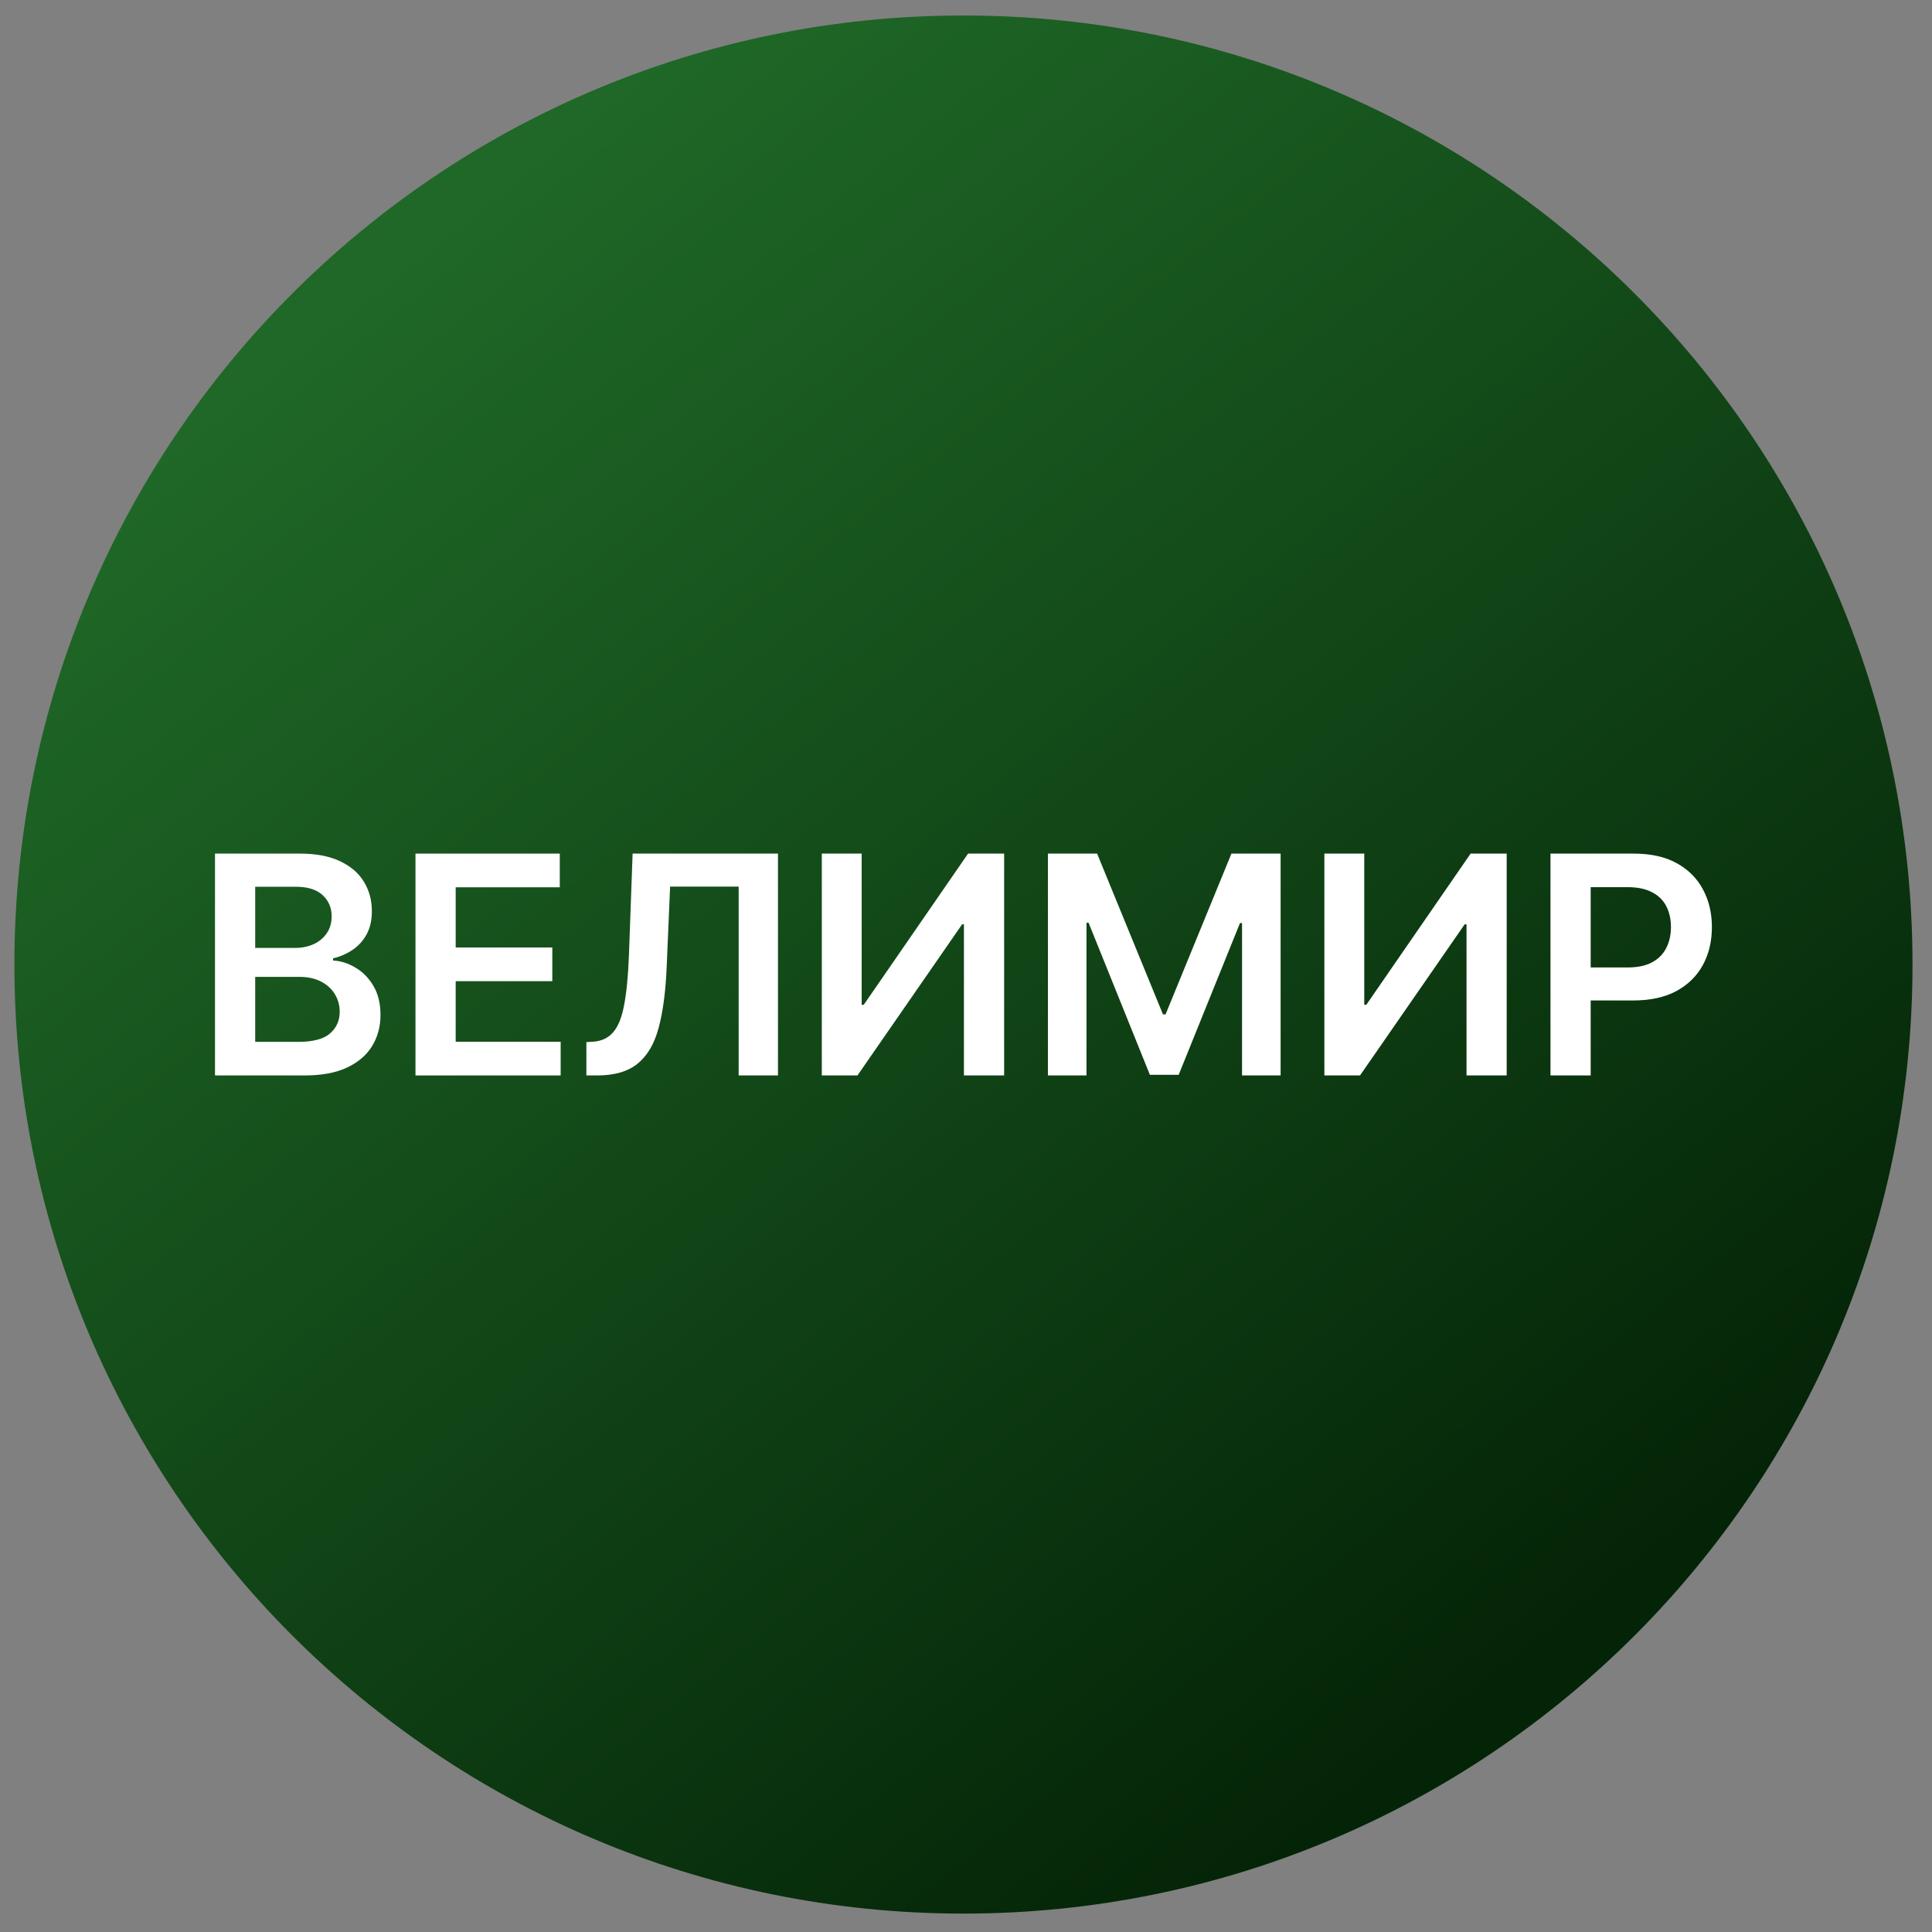
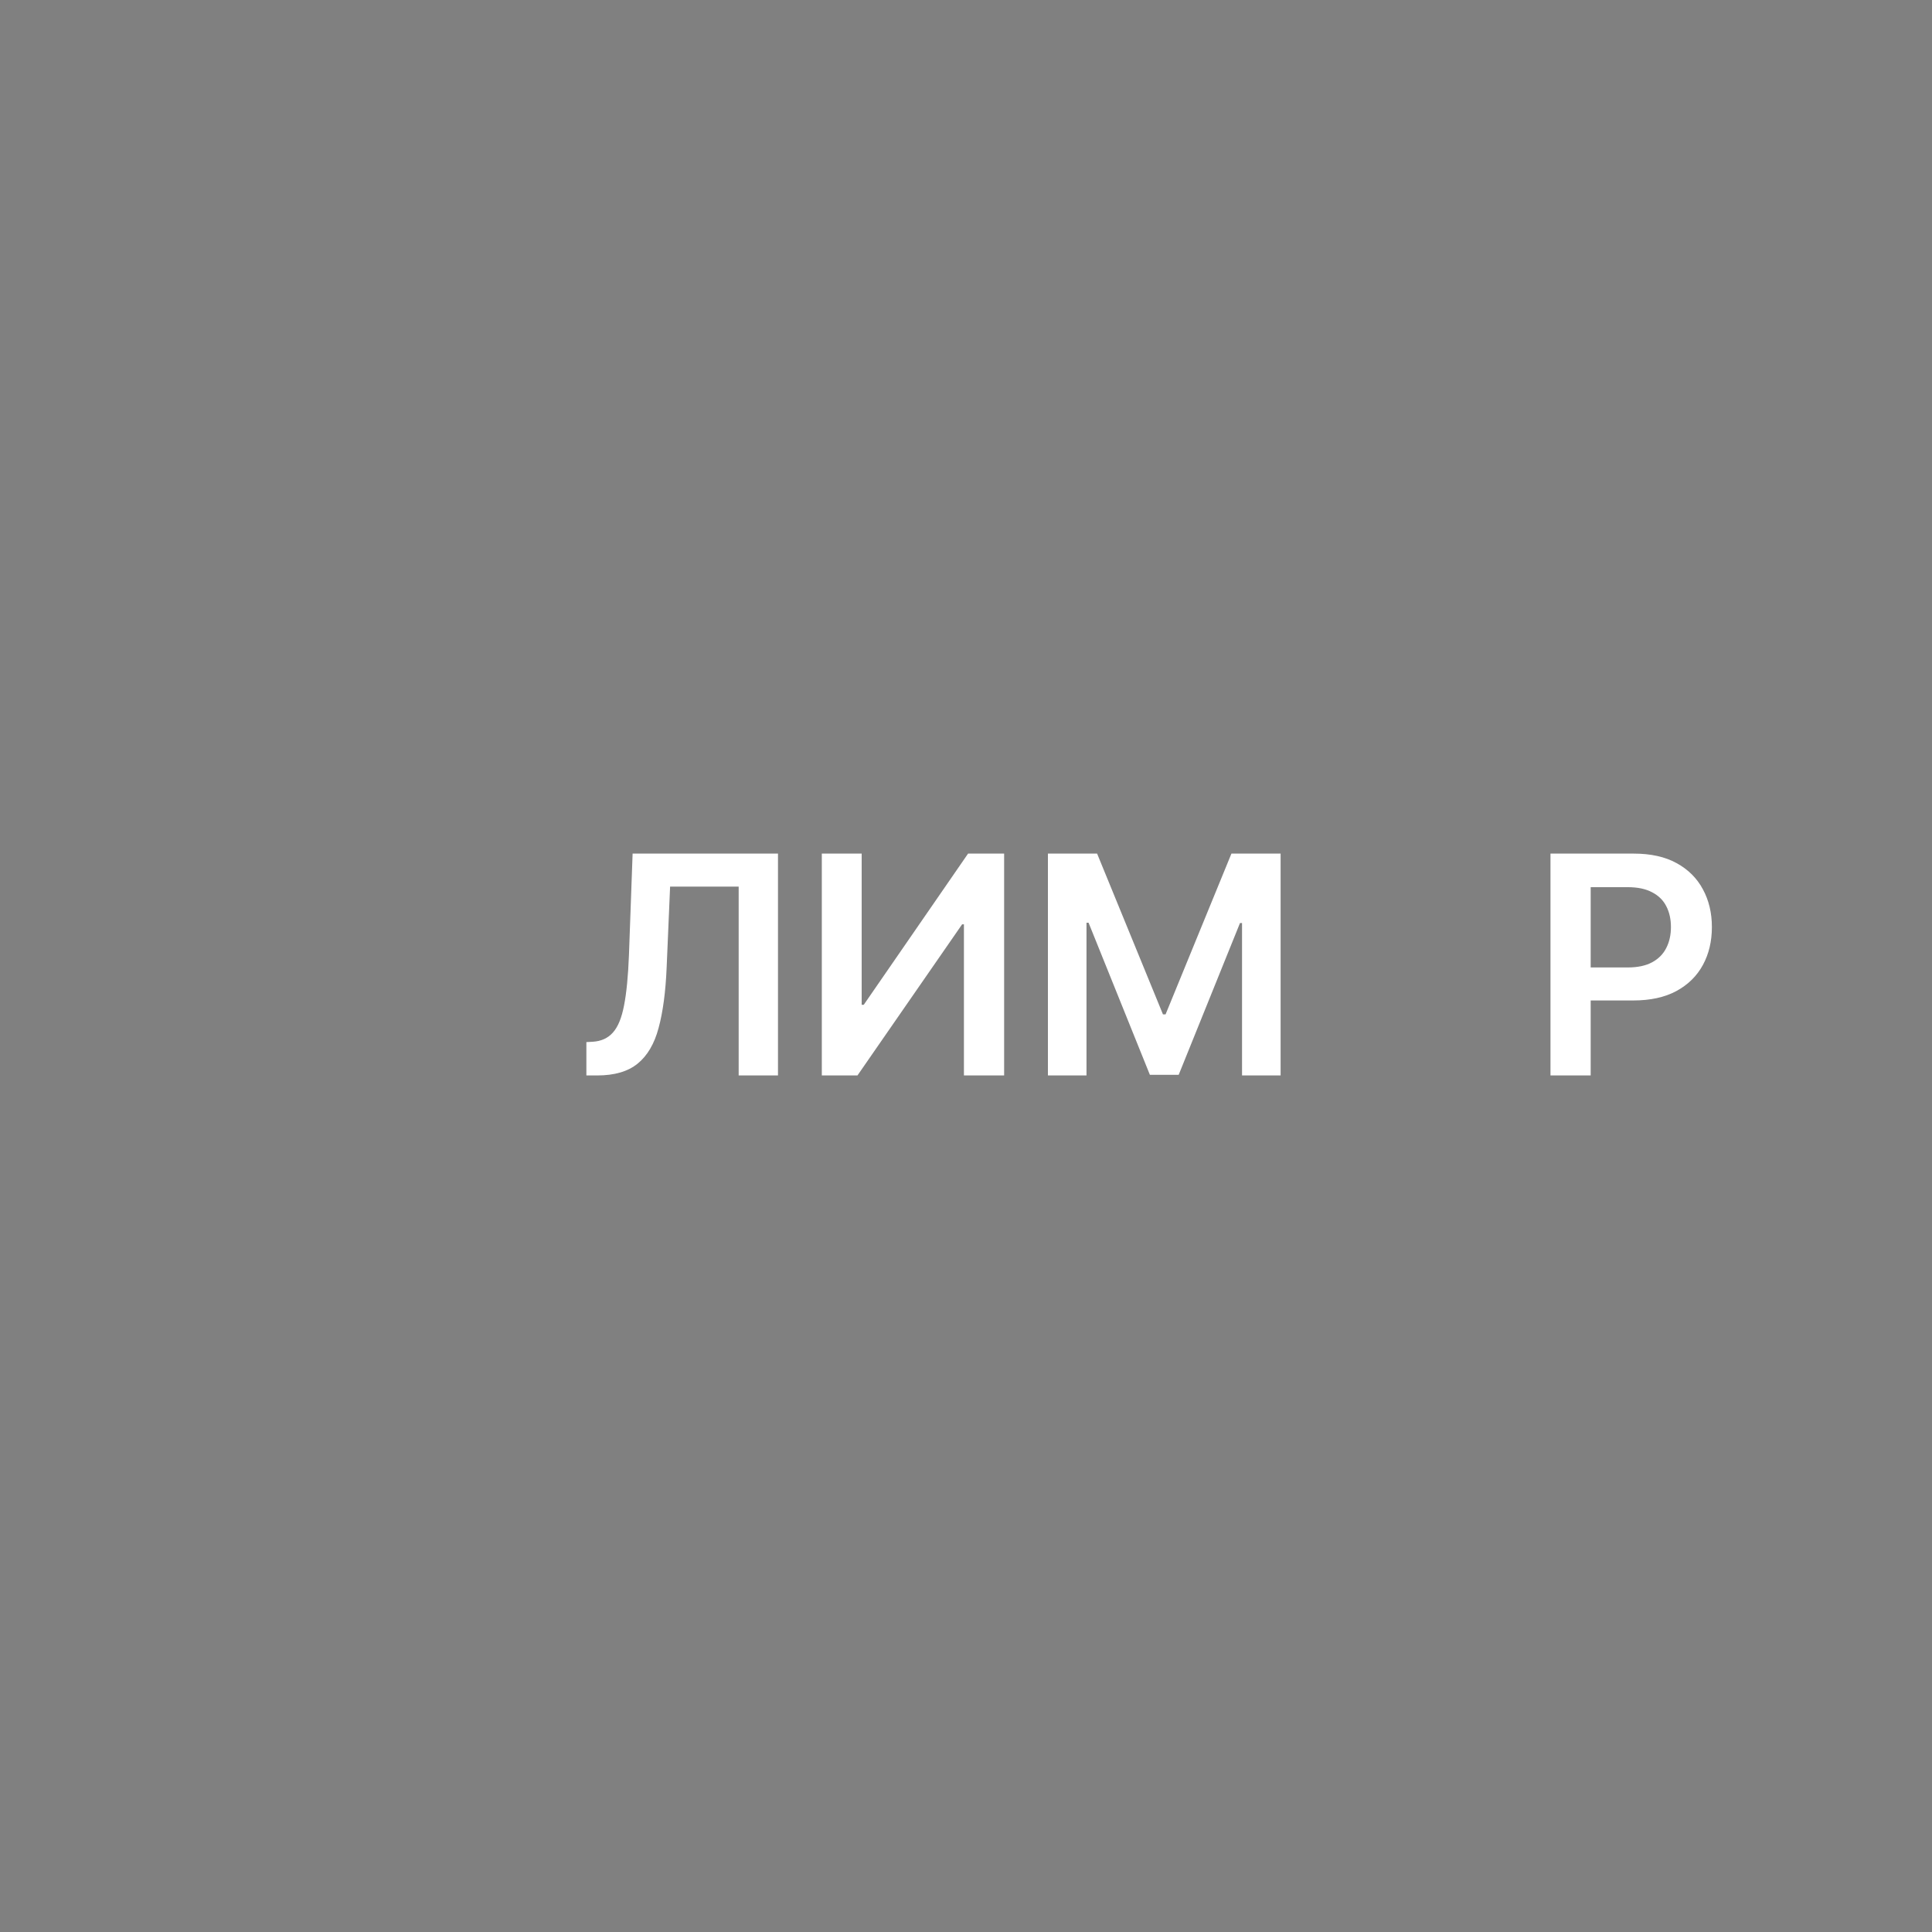
<svg xmlns="http://www.w3.org/2000/svg" width="57" height="57" viewBox="0 0 57 57" fill="none">
  <rect x="0" y="0" width="57" height="57" fill="#808080" stroke="none" />
  <g clip-path="url(#clip0_2758_36)">
-     <path d="M56.425 28.457C56.425 12.993 43.889 0.457 28.425 0.457C12.961 0.457 0.425 12.993 0.425 28.457C0.425 43.921 12.961 56.457 28.425 56.457C43.889 56.457 56.425 43.921 56.425 28.457Z" fill="url(#paint0_linear_2758_36)" />
-     <path d="M6.343 31.729V25.184H8.849C9.322 25.184 9.715 25.258 10.028 25.407C10.343 25.554 10.579 25.756 10.734 26.011C10.892 26.267 10.971 26.557 10.971 26.881C10.971 27.147 10.92 27.375 10.817 27.565C10.715 27.752 10.578 27.904 10.405 28.022C10.232 28.139 10.04 28.223 9.827 28.274V28.338C10.059 28.351 10.281 28.422 10.495 28.552C10.71 28.68 10.886 28.861 11.022 29.096C11.158 29.33 11.226 29.613 11.226 29.946C11.226 30.284 11.144 30.589 10.98 30.86C10.816 31.128 10.569 31.34 10.239 31.496C9.909 31.651 9.493 31.729 8.992 31.729H6.343ZM7.529 30.738H8.804C9.234 30.738 9.544 30.656 9.734 30.492C9.926 30.326 10.022 30.113 10.022 29.853C10.022 29.659 9.974 29.484 9.878 29.329C9.782 29.171 9.646 29.048 9.469 28.958C9.292 28.866 9.081 28.821 8.836 28.821H7.529V30.738ZM7.529 27.967H8.702C8.906 27.967 9.09 27.93 9.255 27.855C9.419 27.779 9.547 27.671 9.641 27.533C9.737 27.392 9.785 27.226 9.785 27.034C9.785 26.78 9.696 26.572 9.517 26.408C9.34 26.244 9.077 26.162 8.727 26.162H7.529V27.967Z" fill="white" />
-     <path d="M12.258 31.729V25.184H16.515V26.178H13.444V27.954H16.295V28.948H13.444V30.735H16.541V31.729H12.258Z" fill="white" />
    <path d="M17.3 31.729V30.745L17.485 30.735C17.736 30.72 17.936 30.63 18.083 30.463C18.232 30.297 18.342 30.03 18.412 29.661C18.484 29.293 18.532 28.798 18.556 28.178L18.664 25.184H22.953V31.729H21.793V26.158H19.77L19.668 28.546C19.638 29.262 19.559 29.855 19.431 30.326C19.306 30.797 19.099 31.148 18.811 31.381C18.526 31.613 18.129 31.729 17.619 31.729H17.3Z" fill="white" />
    <path d="M24.246 25.184H25.422V29.645H25.483L28.561 25.184H29.625V31.729H28.439V27.271H28.385L25.298 31.729H24.246V25.184Z" fill="white" />
    <path d="M30.917 25.184H32.368L34.311 29.927H34.388L36.331 25.184H37.782V31.729H36.644V27.232H36.584L34.775 31.71H33.925L32.116 27.223H32.055V31.729H30.917V25.184Z" fill="white" />
-     <path d="M39.073 25.184H40.25V29.645H40.31L43.388 25.184H44.452V31.729H43.267V27.271H43.212L40.125 31.729H39.073V25.184Z" fill="white" />
    <path d="M45.744 31.729V25.184H48.199C48.702 25.184 49.124 25.277 49.465 25.465C49.807 25.652 50.066 25.91 50.241 26.238C50.418 26.564 50.506 26.935 50.506 27.351C50.506 27.77 50.418 28.143 50.241 28.469C50.064 28.795 49.803 29.052 49.458 29.239C49.113 29.425 48.688 29.517 48.183 29.517H46.556V28.543H48.023C48.317 28.543 48.558 28.491 48.745 28.389C48.933 28.287 49.071 28.146 49.161 27.967C49.252 27.788 49.298 27.583 49.298 27.351C49.298 27.118 49.252 26.914 49.161 26.737C49.071 26.56 48.932 26.423 48.742 26.325C48.555 26.224 48.313 26.174 48.017 26.174H46.93V31.729H45.744Z" fill="white" />
  </g>
  <defs>
    <linearGradient id="paint0_linear_2758_36" x1="46.282" y1="48.062" x2="13.169" y2="6.575" gradientUnits="userSpaceOnUse">
      <stop stop-color="#042407" />
      <stop offset="1" stop-color="#1F6827" />
    </linearGradient>
    <clipPath id="clip0_2758_36">
      <rect width="56" height="56" fill="white" transform="translate(0.425 0.457)" />
    </clipPath>
  </defs>
</svg>